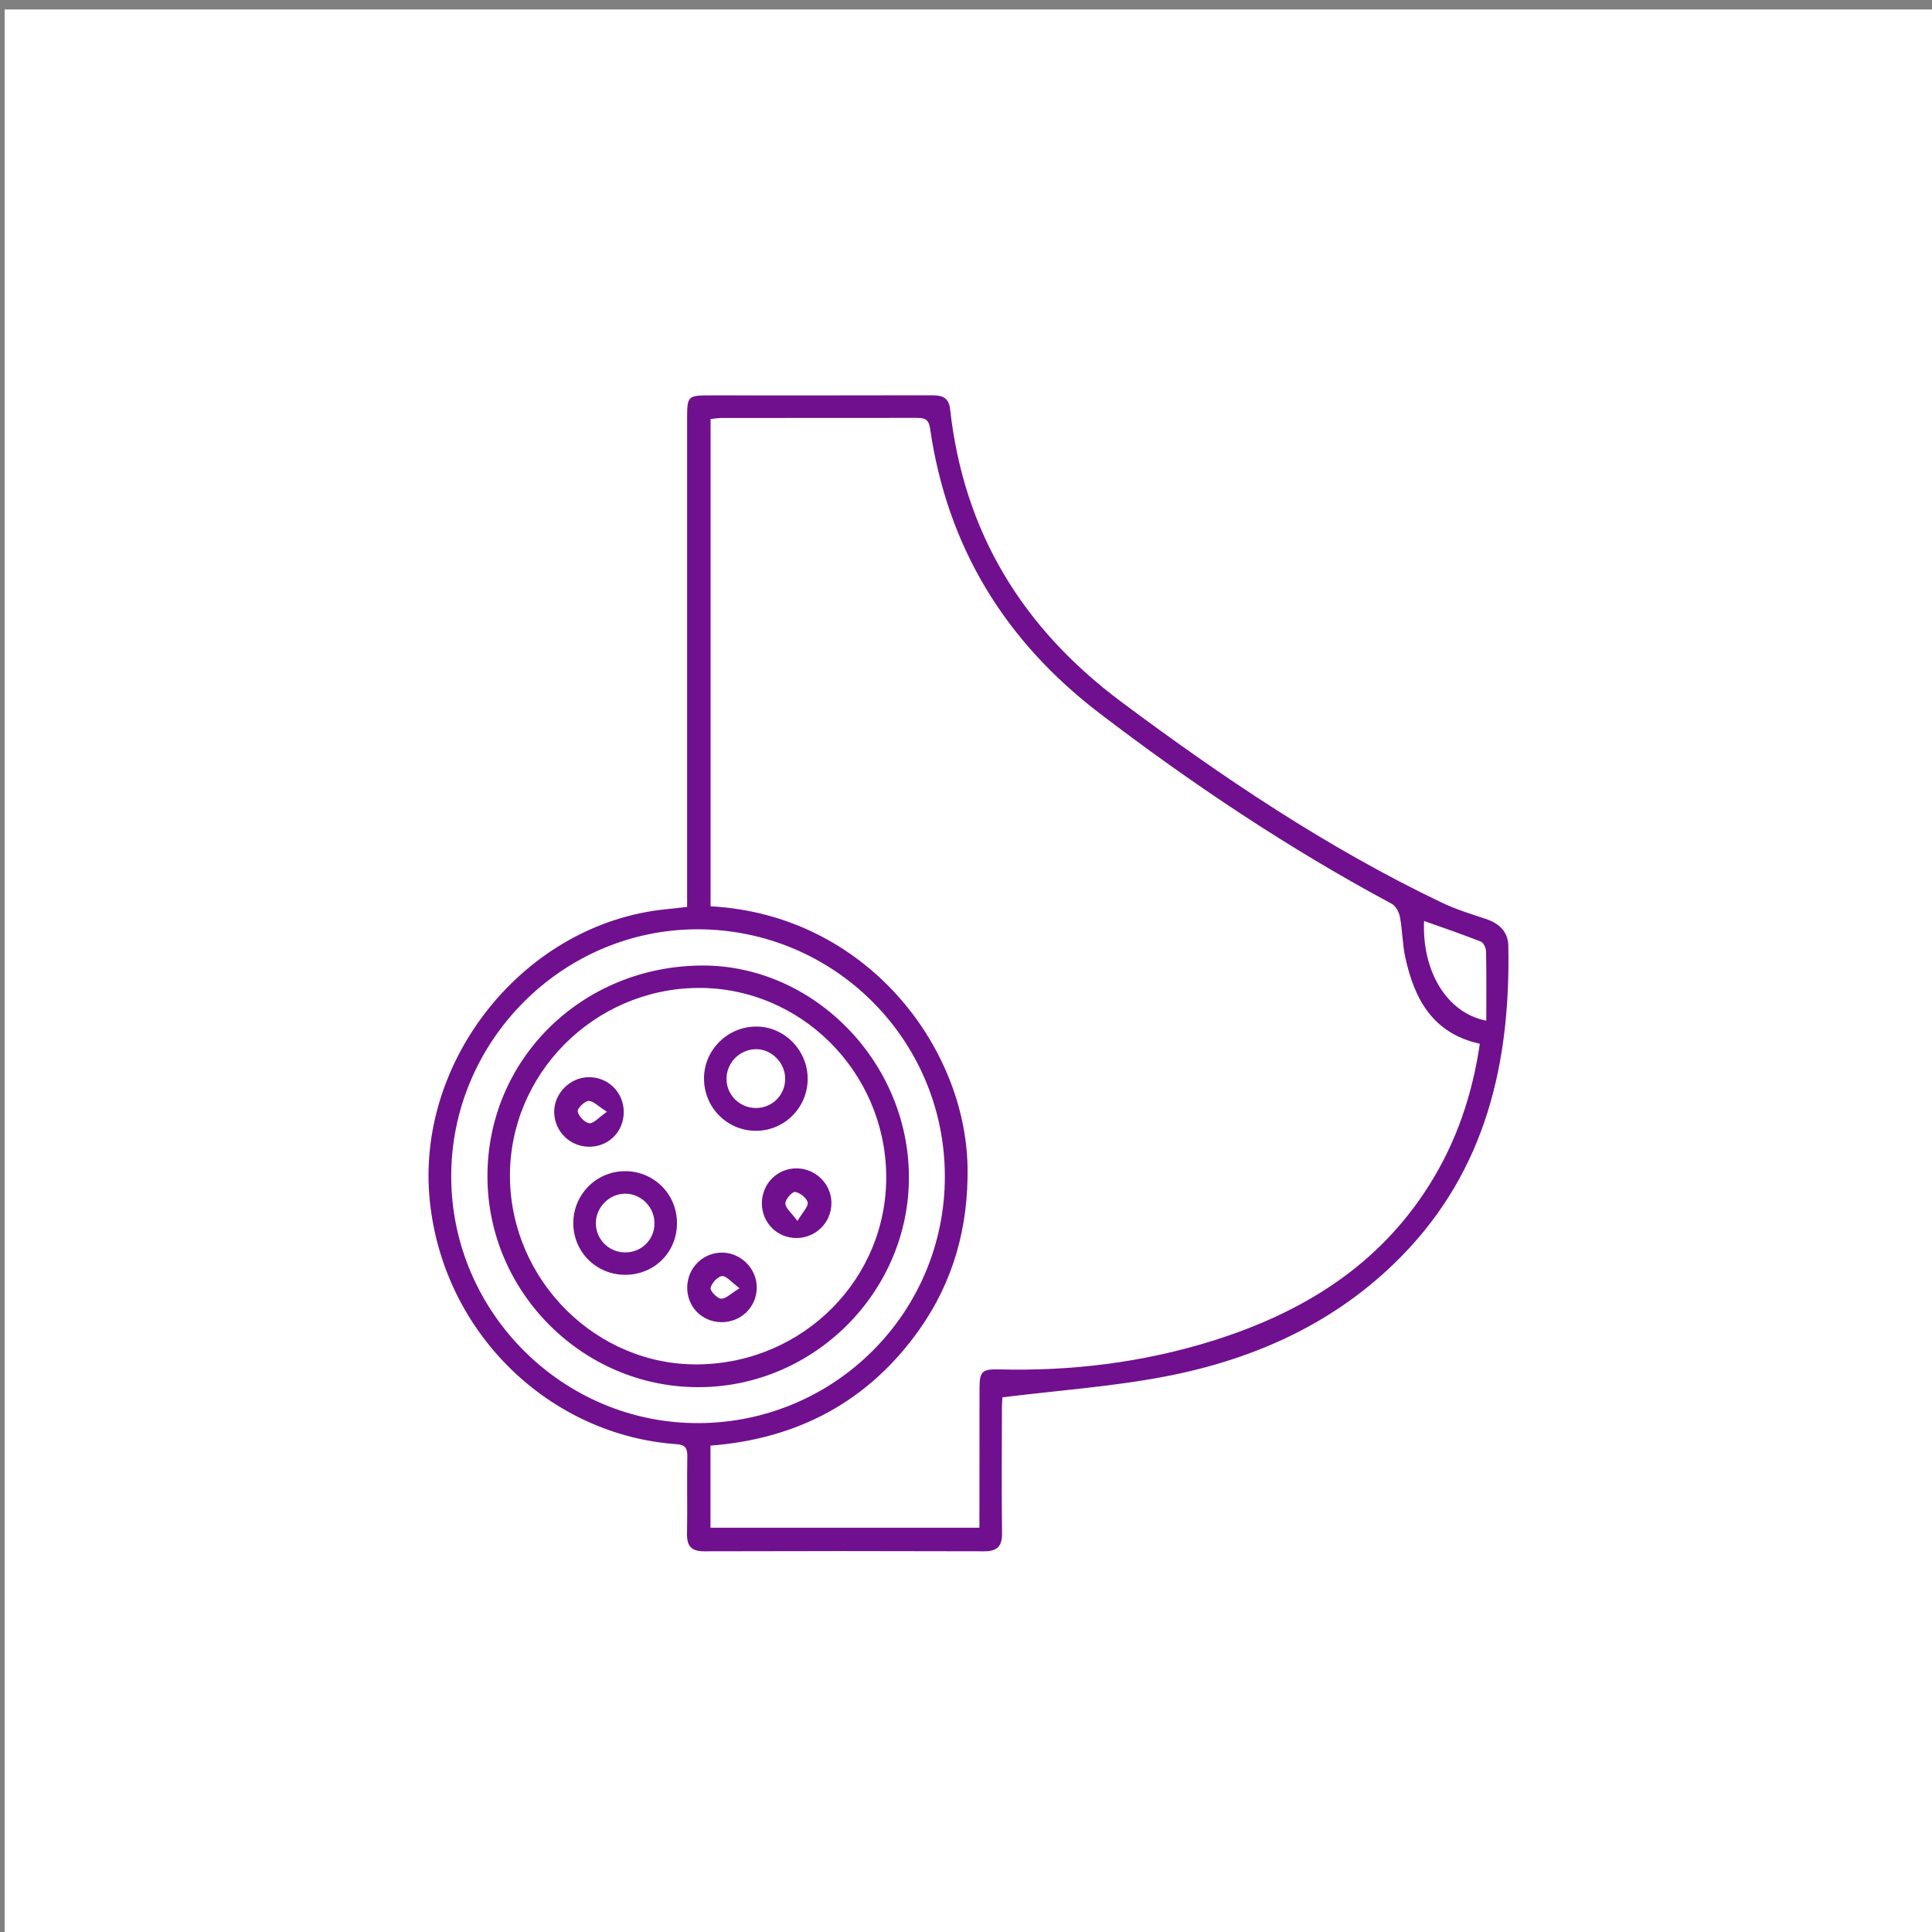
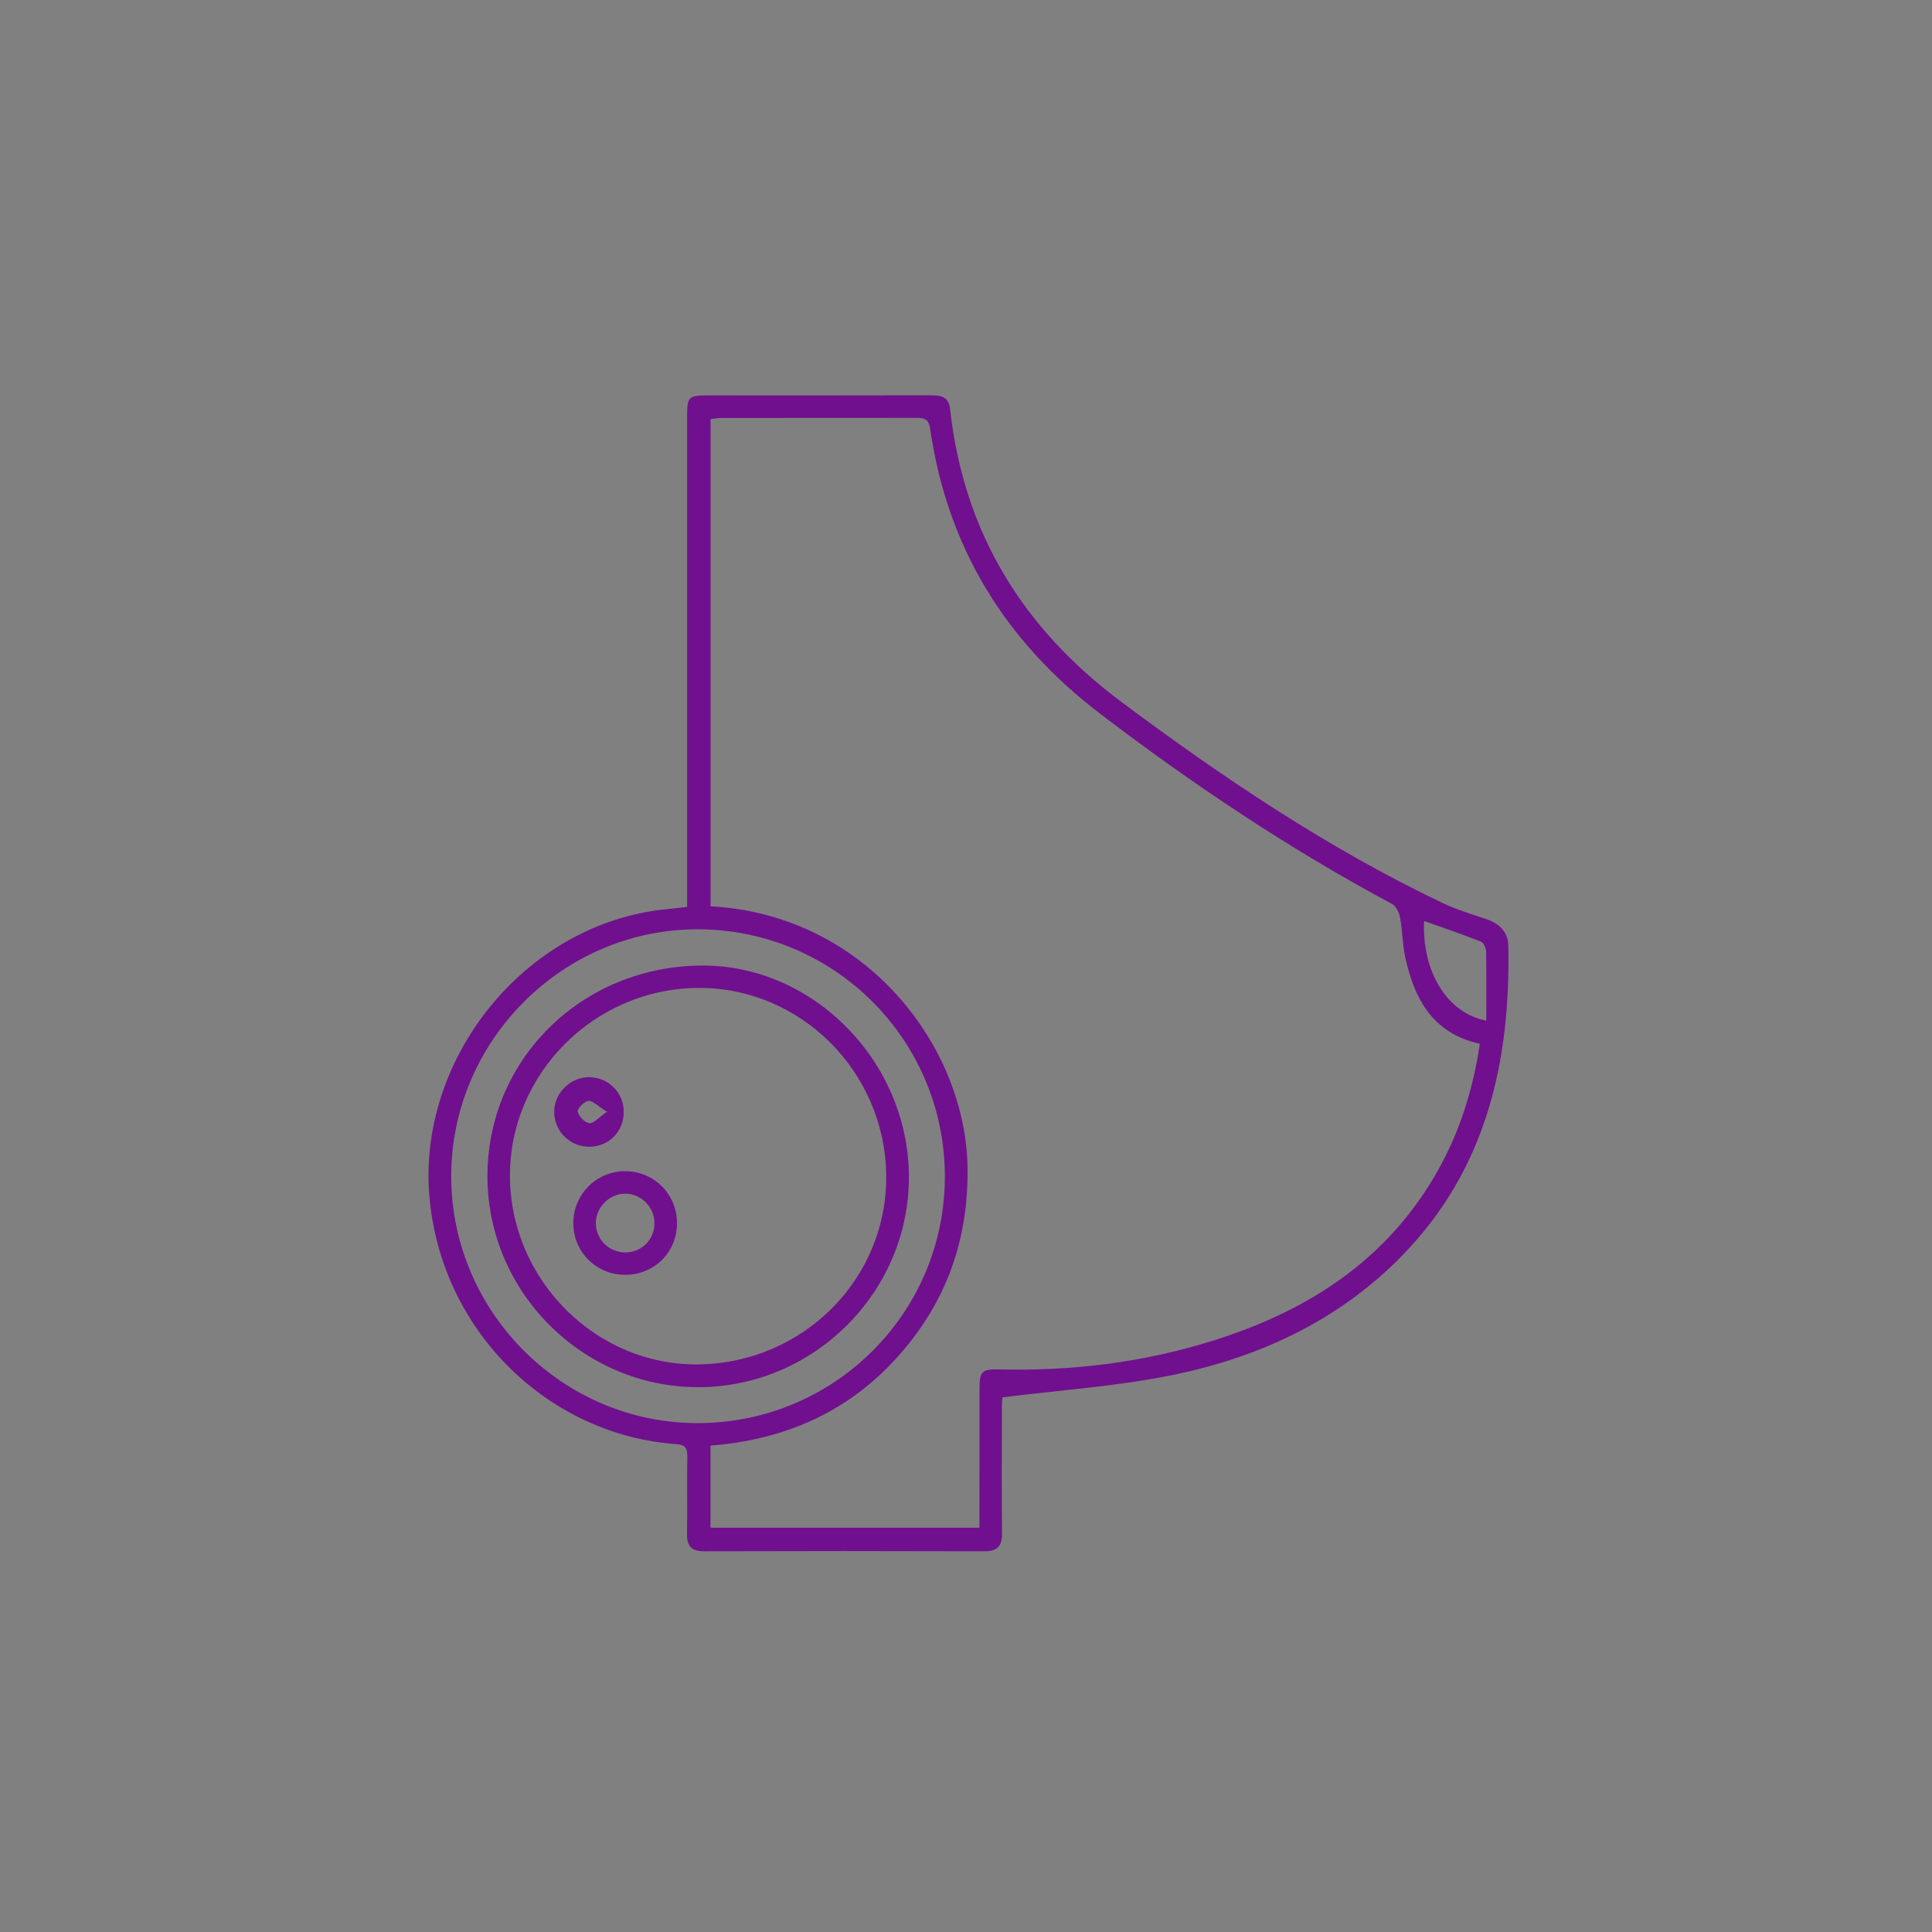
<svg xmlns="http://www.w3.org/2000/svg" version="1.1" x="0px" y="0px" viewBox="0 0 200 200" style="enable-background:new 0 0 200 200;" xml:space="preserve">
  <rect x="0" y="0" width="200" height="200" fill="#808080" stroke="none" />
  <style type="text/css">
	.st0{fill:#FFFFFF;}
	.st1{fill:#70108E;}
</style>
  <g id="BACKGROUND">
</g>
  <g id="OBJECTS">
-     <rect x="0.48" y="0.98" class="st0" width="199.56" height="199.56" />
    <g>
      <g>
        <path class="st1" d="M71.13,93.88c0-0.73,0-1.3,0-1.88c0-16.23,0-32.47,0-48.7c0-2.29,0.08-2.37,2.33-2.37     c7.64,0,15.27,0.01,22.91-0.01c1.06,0,1.85,0.13,1.99,1.47c1.41,12.71,7.49,22.63,17.71,30.26     c10.49,7.83,21.31,15.11,33.14,20.77c1.46,0.7,3.03,1.19,4.58,1.7c1.39,0.45,2.32,1.33,2.35,2.76     c0.24,12.06-2.28,23.22-11.06,32.17c-6.73,6.86-15.13,10.64-24.39,12.43c-5.49,1.06-11.11,1.45-16.92,2.17     c0,0.08-0.05,0.59-0.05,1.09c-0.01,4.32-0.04,8.65,0.01,12.97c0.02,1.36-0.5,1.89-1.86,1.88c-9.65-0.03-19.31-0.03-28.96,0     c-1.3,0-1.81-0.5-1.79-1.79c0.05-2.69-0.02-5.38,0.03-8.07c0.01-0.86-0.26-1.17-1.12-1.23c-13.03-0.92-24.08-11.36-25.53-25.11     c-1.55-14.63,9.81-28.82,24.47-30.27C69.63,94.06,70.29,93.98,71.13,93.88z M101.39,158.15c0-0.6,0-1.12,0-1.63     c0-4.27,0-8.55,0.01-12.82c0-1.74,0.27-1.98,2.03-1.94c7.5,0.19,14.86-0.71,22.03-2.94c9.3-2.9,17.23-7.74,22.53-16.2     c2.79-4.45,4.43-9.31,5.2-14.57c-4.89-1.08-6.78-4.64-7.72-8.96c-0.29-1.35-0.29-2.77-0.54-4.13c-0.09-0.51-0.43-1.16-0.84-1.39     c-10.65-5.71-20.65-12.39-30.25-19.72c-9.83-7.51-15.79-17.26-17.56-29.51c-0.15-1.03-0.67-1.08-1.45-1.08     c-6.72,0.01-13.45,0.01-20.17,0.01c-0.37,0-0.73,0.07-1.1,0.11c0,16.88,0,33.66,0,50.44c16.09,0.87,26.39,14.51,26.6,27     c0.1,6.15-1.44,11.8-4.99,16.82c-5.27,7.44-12.58,11.31-21.62,12.01c0,2.9,0,5.66,0,8.5C82.82,158.15,92.02,158.15,101.39,158.15     z M97.81,121.73c-0.03-14.11-11.48-25.53-25.6-25.53c-14.02,0-25.56,11.62-25.5,25.67c0.06,14.02,11.59,25.49,25.57,25.45     C86.43,147.29,97.85,135.84,97.81,121.73z M153.86,105.66c0-2.49,0.02-4.82-0.02-7.15c-0.01-0.36-0.26-0.93-0.55-1.04     c-1.93-0.76-3.9-1.43-5.87-2.13C147.19,100.49,149.74,104.86,153.86,105.66z" />
        <path class="st1" d="M94.09,121.75c0.07,11.95-9.82,21.86-21.82,21.85c-11.92,0-21.76-9.81-21.81-21.74     c-0.05-12.17,9.75-21.84,22.2-21.91C84.2,99.9,94.02,109.88,94.09,121.75z M91.74,121.65c-0.13-10.75-8.9-19.46-19.5-19.38     c-10.77,0.09-19.55,8.94-19.45,19.6c0.1,10.71,8.98,19.52,19.53,19.37C83.2,141.09,91.87,132.34,91.74,121.65z" />
        <path class="st1" d="M70.08,126.57c0.03,3.03-2.32,5.39-5.35,5.4c-2.96,0-5.32-2.3-5.38-5.24c-0.06-3,2.31-5.45,5.29-5.49     C67.64,121.2,70.06,123.57,70.08,126.57z M64.67,129.65c1.69,0.03,3.04-1.26,3.08-2.94c0.05-1.71-1.36-3.15-3.05-3.14     c-1.63,0.01-3.01,1.41-3.02,3.04C61.68,128.27,63,129.62,64.67,129.65z" />
-         <path class="st1" d="M83.61,111.68c0,2.99-2.43,5.41-5.41,5.38c-2.98-0.03-5.35-2.46-5.32-5.46c0.02-2.91,2.41-5.29,5.33-5.33     C81.15,106.22,83.61,108.69,83.61,111.68z M78.27,108.61c-1.71,0.01-3.1,1.43-3.06,3.14c0.03,1.65,1.41,2.97,3.08,2.95     c1.68-0.02,3-1.36,2.99-3.04C81.28,110.02,79.87,108.6,78.27,108.61z" />
-         <path class="st1" d="M82.4,128.16c-1.97-0.02-3.53-1.6-3.53-3.59c0-2.05,1.62-3.66,3.65-3.62c1.96,0.04,3.55,1.65,3.55,3.59     C86.07,126.56,84.43,128.18,82.4,128.16z M82.55,126.4c0.54-0.92,1.14-1.49,1.06-1.92c-0.09-0.46-0.8-1.02-1.3-1.09     c-0.3-0.04-1.02,0.77-1.01,1.19C81.31,125.06,81.92,125.53,82.55,126.4z" />
        <path class="st1" d="M64.57,115.1c0.01,2.01-1.51,3.57-3.49,3.61c-2.03,0.04-3.68-1.55-3.71-3.57c-0.03-1.97,1.68-3.67,3.67-3.63     C63.01,111.54,64.57,113.13,64.57,115.1z M62.83,115.09c-0.91-0.57-1.42-1.14-1.91-1.12c-0.42,0.02-1.18,0.8-1.12,1.09     c0.11,0.49,0.72,1.15,1.19,1.21C61.43,116.34,61.95,115.7,62.83,115.09z" />
-         <path class="st1" d="M78.34,133.31c-0.02,2.03-1.67,3.6-3.71,3.56c-2-0.05-3.51-1.61-3.49-3.61c0.02-2.03,1.67-3.64,3.69-3.59     C76.76,129.72,78.36,131.38,78.34,133.31z M76.56,133.36c-0.86-0.64-1.37-1.3-1.81-1.26c-0.46,0.05-1.08,0.72-1.19,1.22     c-0.07,0.3,0.67,1.09,1.08,1.12C75.13,134.47,75.65,133.91,76.56,133.36z" />
      </g>
    </g>
  </g>
</svg>